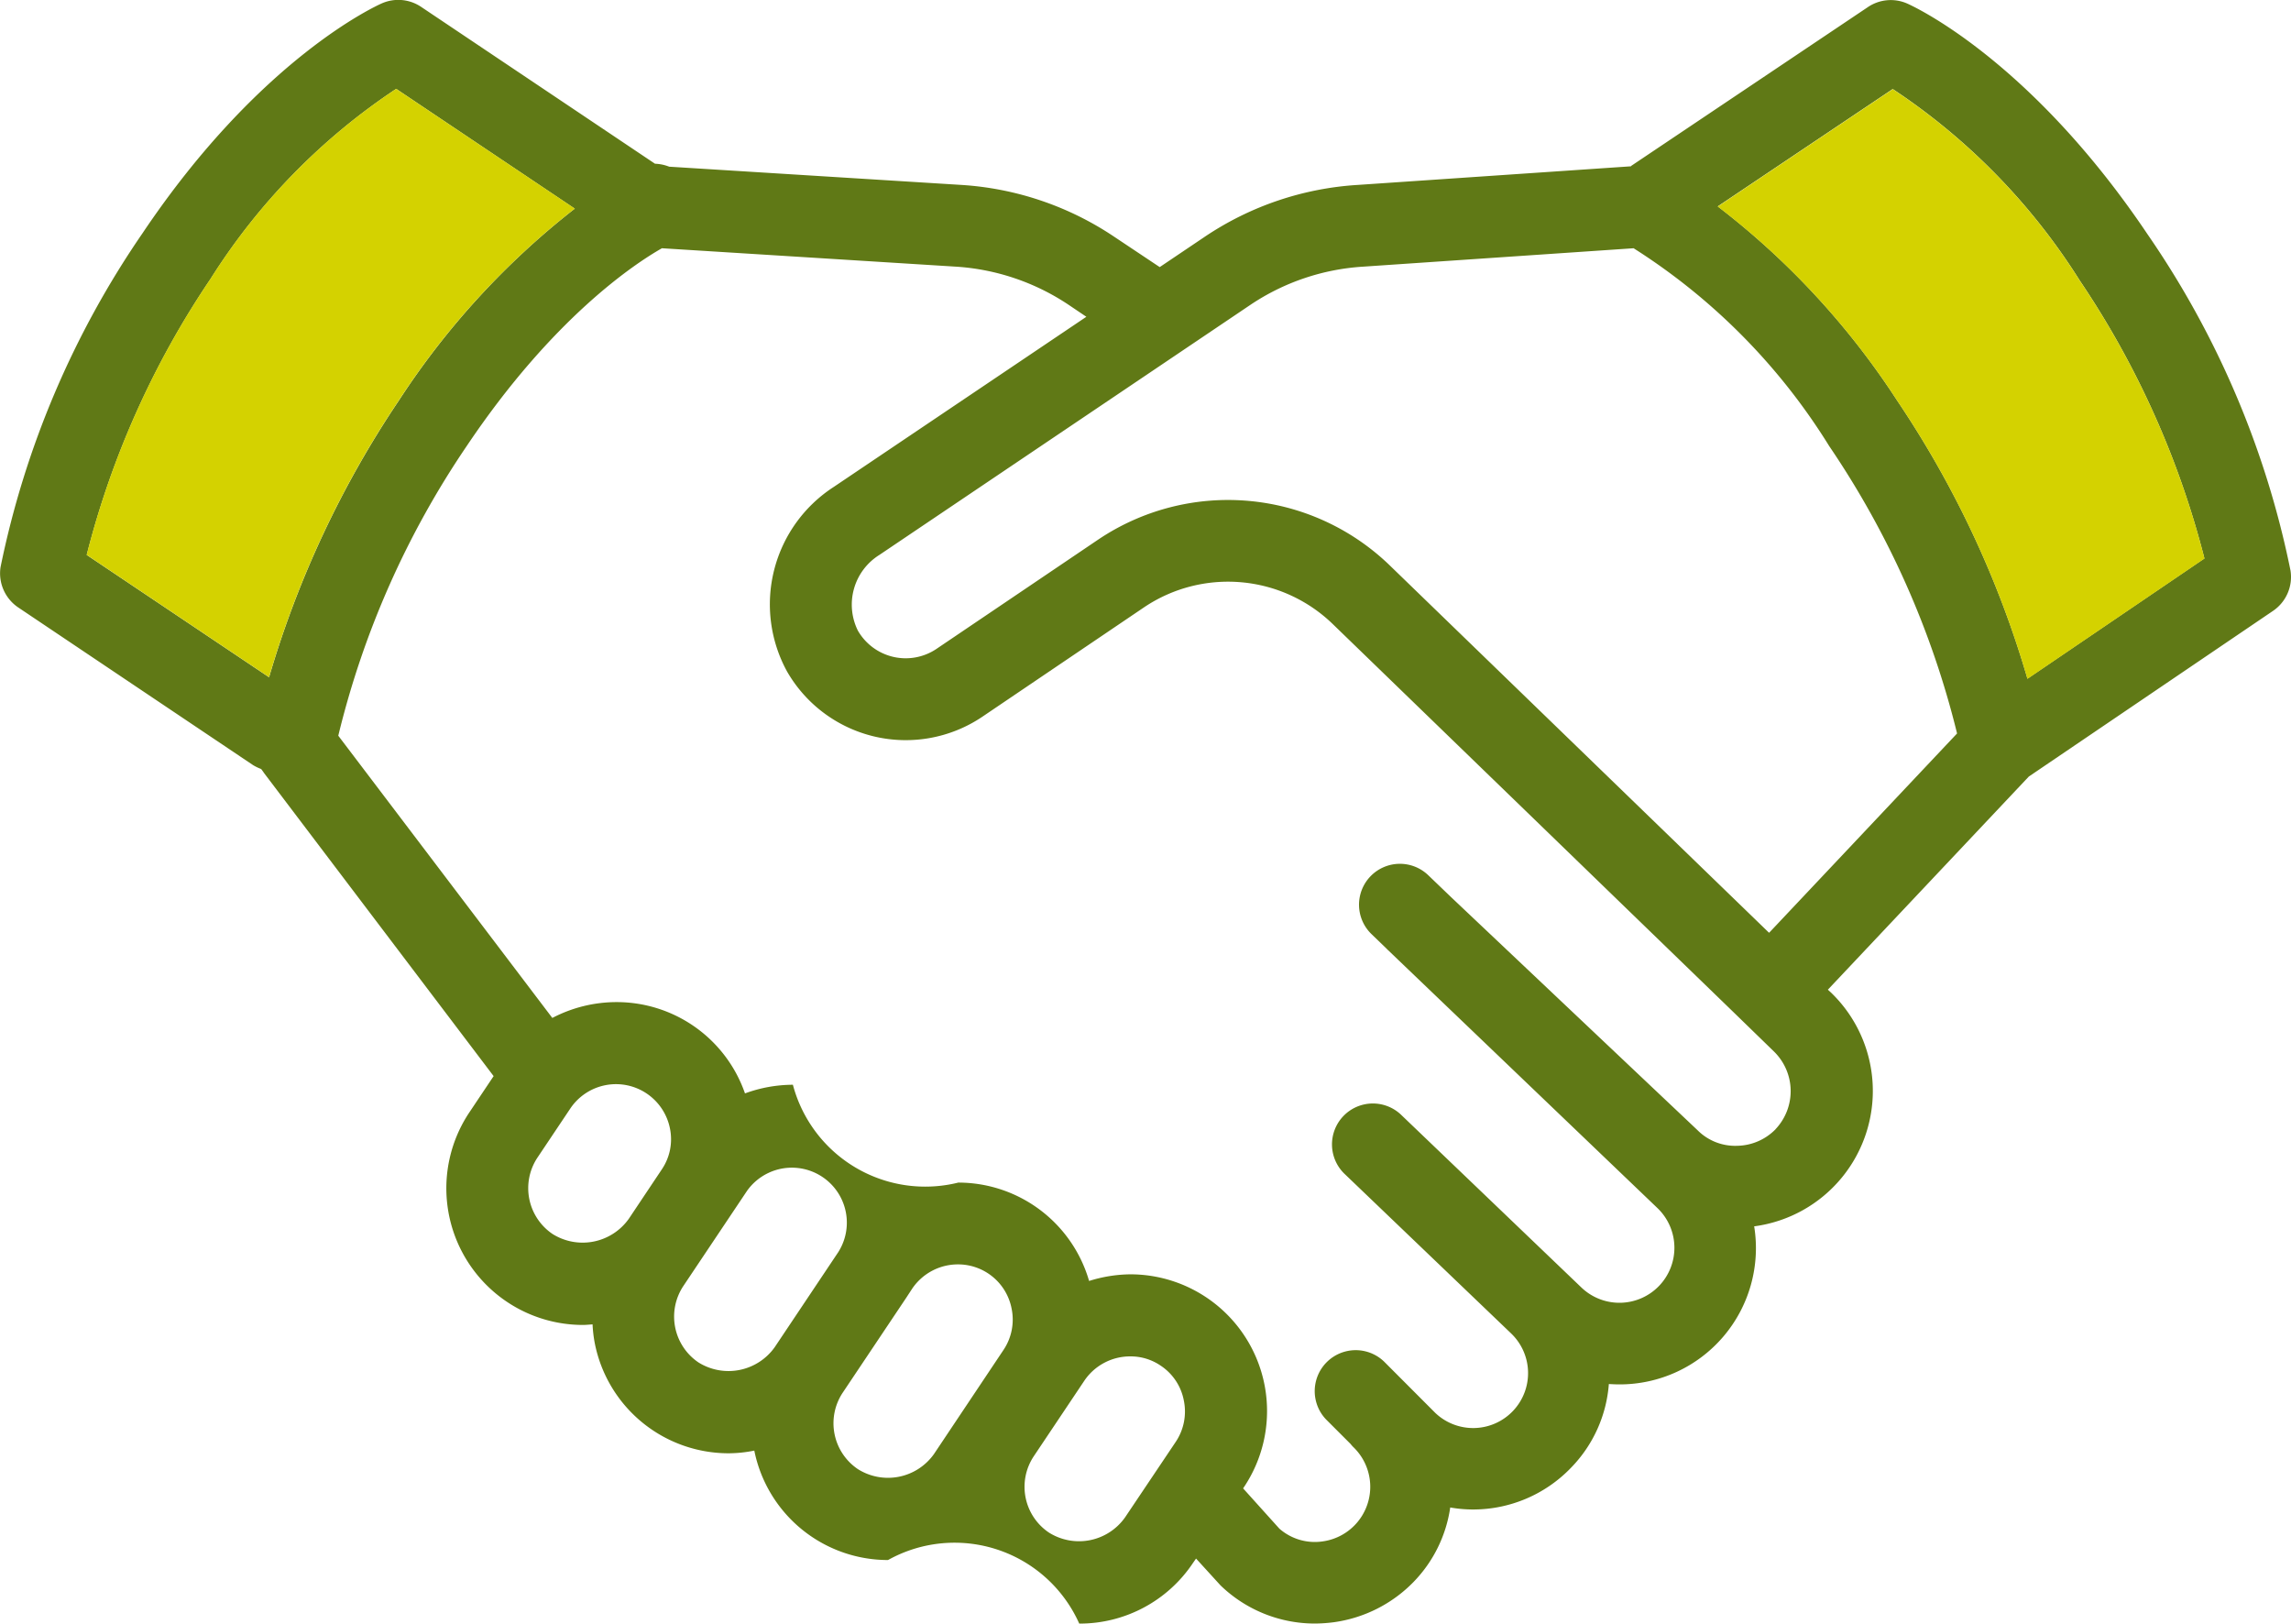
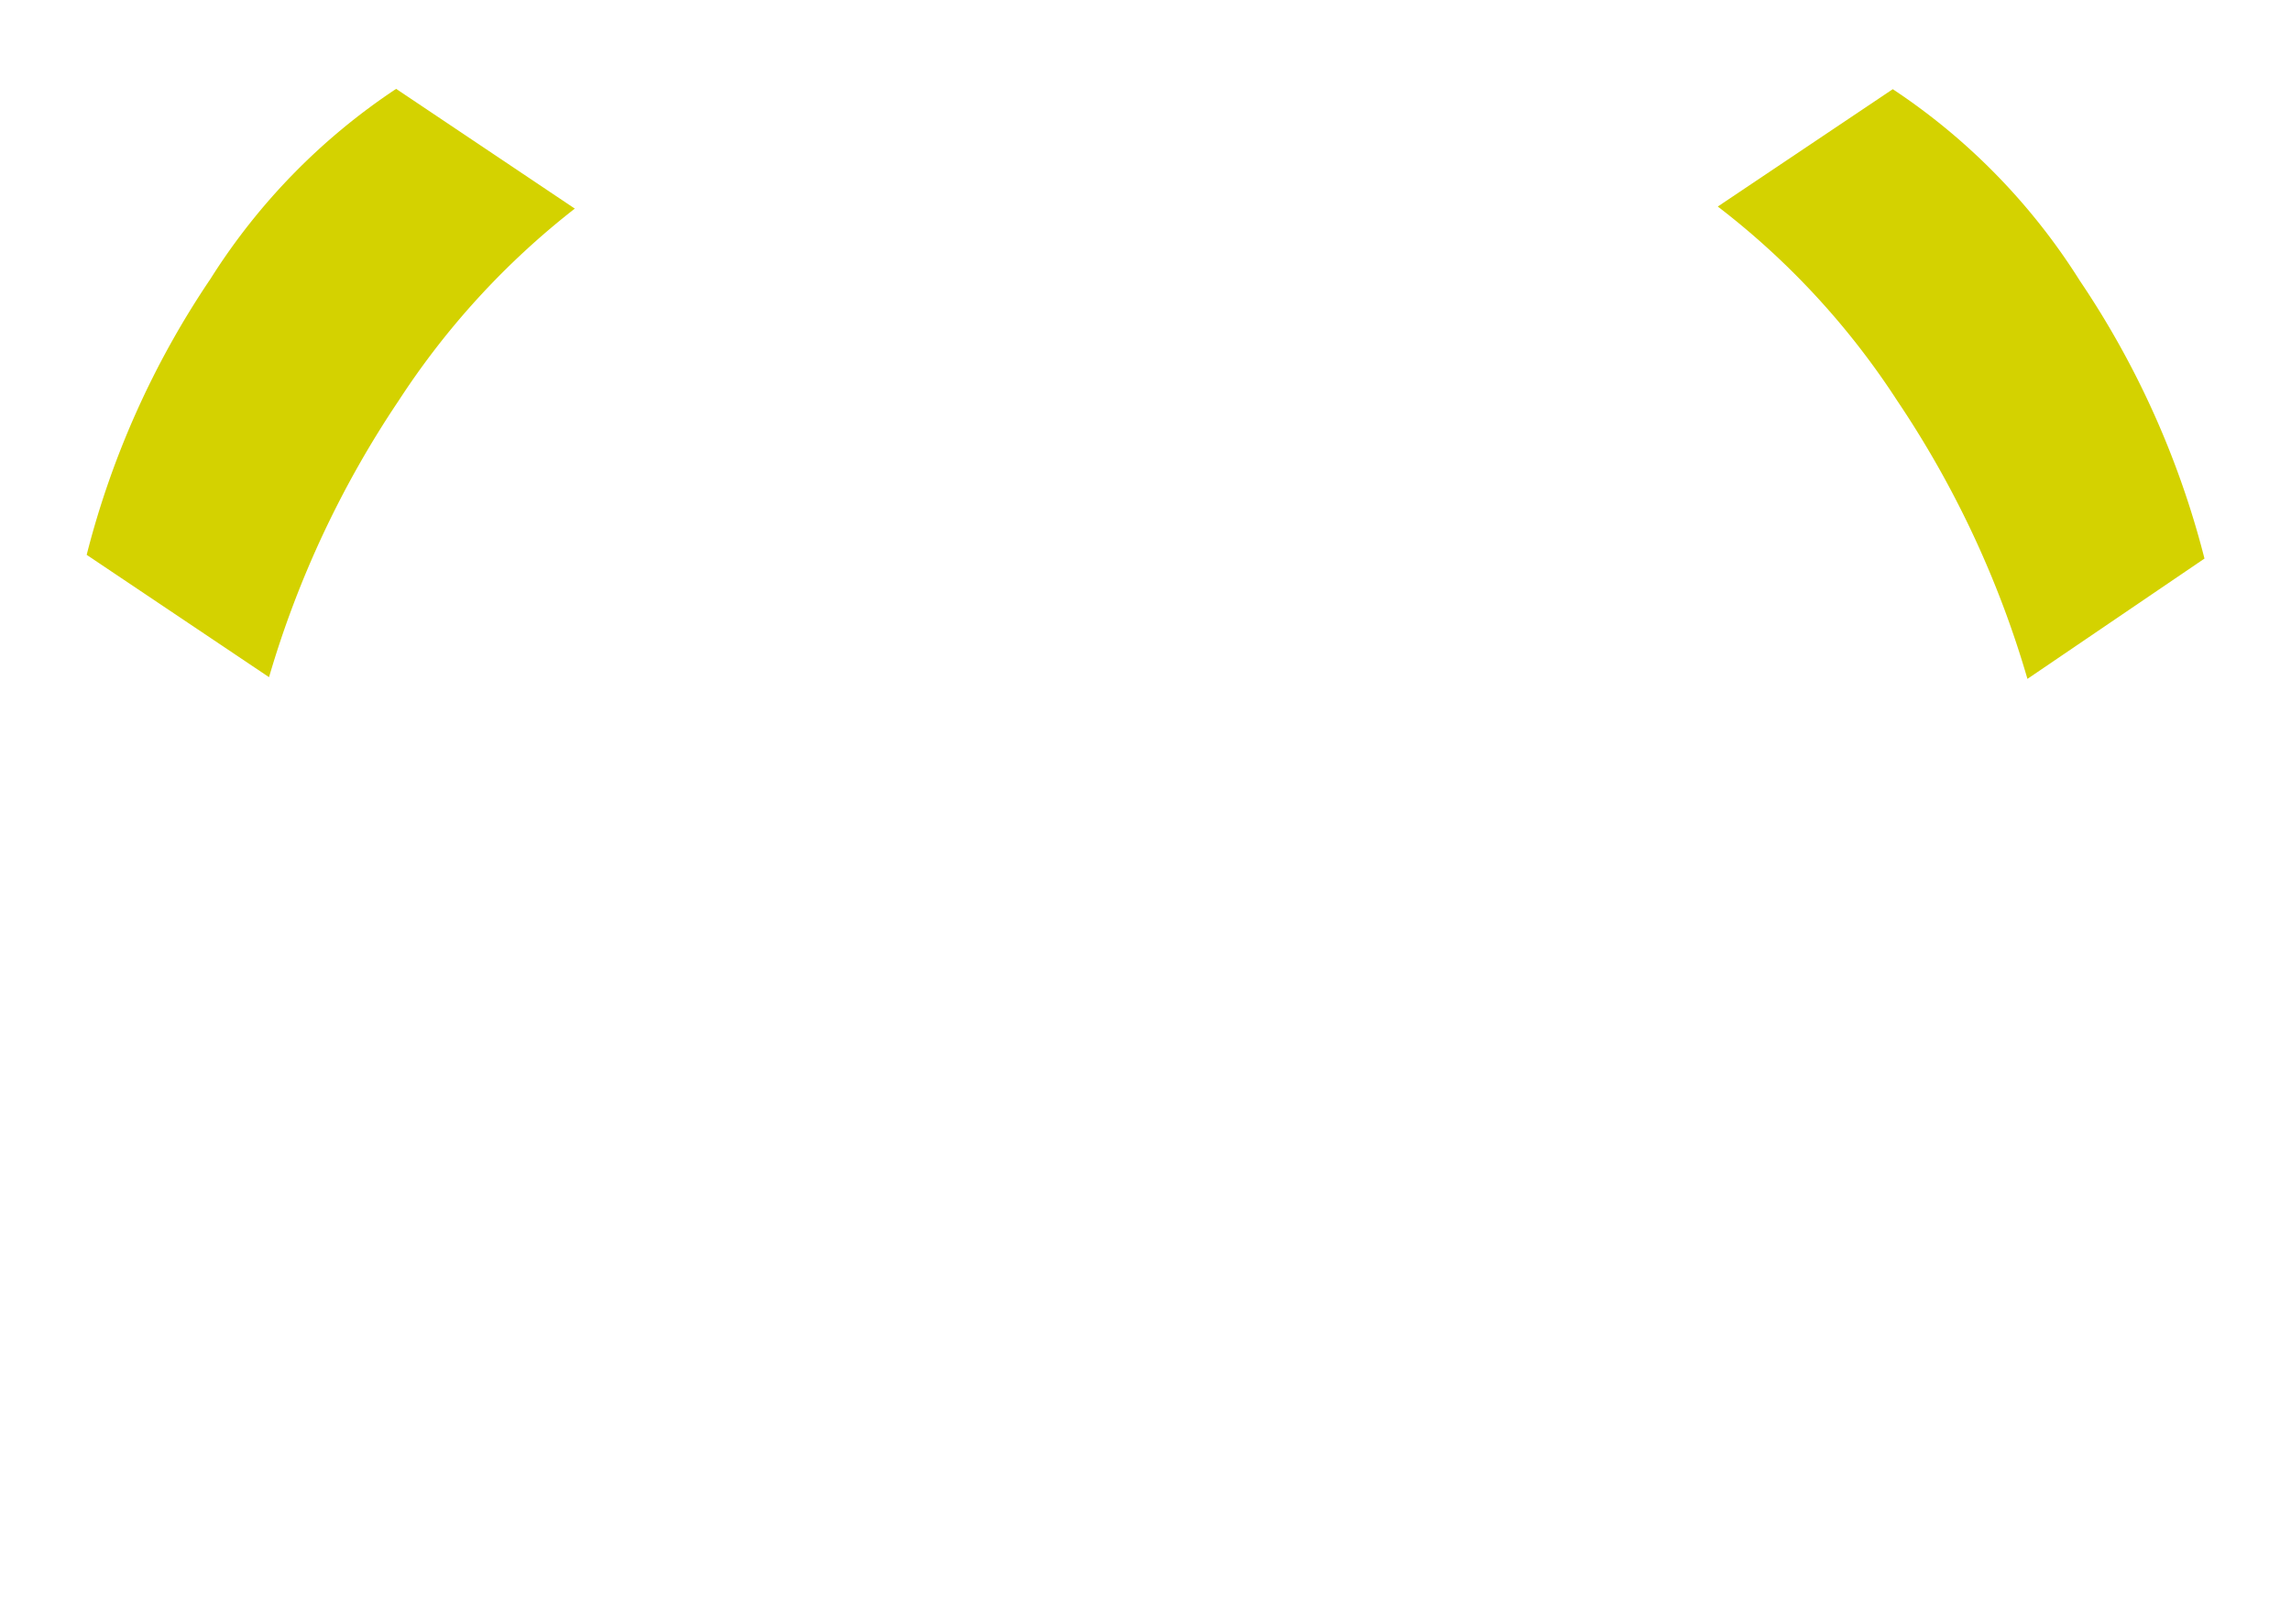
<svg xmlns="http://www.w3.org/2000/svg" width="85.319" height="60.46" viewBox="0 0 85.319 60.46">
  <g id="Group_249" data-name="Group 249" transform="translate(-892.245 -340.583)">
    <g id="Group_248" data-name="Group 248" transform="translate(892.245 340.583)">
-       <path id="Path_1365" data-name="Path 1365" d="M977.546,361.831a1.527,1.527,0,0,1-.652,1.5L967.8,369.5l-7.484,7.937.11.1a5.086,5.086,0,0,1-2.854,8.712,5.074,5.074,0,0,1-5.021,5.886c-.13,0-.261-.007-.391-.014a5,5,0,0,1-1.4,3.108,5.055,5.055,0,0,1-3.67,1.564,4.93,4.93,0,0,1-.837-.075,5.005,5.005,0,0,1-1.358,2.765,5.121,5.121,0,0,1-2.984,1.509,5.78,5.78,0,0,1-.693.048,5.054,5.054,0,0,1-3.519-1.42l-.912-1-.11.158a5.071,5.071,0,0,1-4.24,2.264,5.084,5.084,0,0,0-7.121-2.367,5.078,5.078,0,0,1-4.98-4.075,4.89,4.89,0,0,1-.954.1,5.08,5.08,0,0,1-4.987-4.1,4.864,4.864,0,0,1-.082-.7c-.123.007-.24.021-.364.021A5.089,5.089,0,0,1,909.728,382l.9-1.345-8.554-11.292a.16.16,0,0,1-.021-.034c-.027-.034-.055-.075-.082-.11a1.745,1.745,0,0,1-.3-.144l-8.747-5.872a1.532,1.532,0,0,1-.659-1.5,33.9,33.9,0,0,1,5.289-12.437c4.384-6.531,8.733-8.479,8.918-8.561a1.523,1.523,0,0,1,1.461.137l8.705,5.838a1.579,1.579,0,0,1,.528.11l10.88.679a11.5,11.5,0,0,1,5.68,1.921l1.708,1.139,1.681-1.132a11.463,11.463,0,0,1,5.694-1.928l10.173-.693c.007-.007.014-.021.027-.027l8.795-5.9a1.521,1.521,0,0,1,1.461-.137c.185.082,4.555,2.044,8.966,8.609A33.89,33.89,0,0,1,977.546,361.831Zm-9.8,4.027,6.593-4.48a33.069,33.069,0,0,0-4.644-10.352,23.636,23.636,0,0,0-6.963-7.128l-6.517,4.37a28.962,28.962,0,0,1,6.682,7.23A37.06,37.06,0,0,1,967.75,365.857Zm-9.618,9.46,7-7.423a33.037,33.037,0,0,0-4.761-10.7,23.135,23.135,0,0,0-7.285-7.368l-10.077.686a8.459,8.459,0,0,0-4.191,1.42l-13.823,9.316a2.181,2.181,0,0,0-.8,2.813,2.054,2.054,0,0,0,2.916.693l6.051-4.089a8.663,8.663,0,0,1,10.825.954l14.139,13.693A.007.007,0,0,1,958.132,375.317Zm.24,7.313a2.062,2.062,0,0,0-.062-2.895l-1.461-1.42-14.982-14.509a5.605,5.605,0,0,0-7-.617l-6.044,4.089a5.1,5.1,0,0,1-7.265-1.694,5.207,5.207,0,0,1,1.736-6.867l9.412-6.339-.672-.453a8.516,8.516,0,0,0-4.178-1.413l-10.956-.686c-1.015.576-4.068,2.593-7.272,7.368a33.02,33.02,0,0,0-4.781,10.784l7.971,10.51a5.165,5.165,0,0,1,2.387-.59,5.058,5.058,0,0,1,4.788,3.4,5.2,5.2,0,0,1,1.784-.322,5.1,5.1,0,0,0,6.16,3.643,5.073,5.073,0,0,1,4.871,3.663,5.267,5.267,0,0,1,1.544-.247,5.092,5.092,0,0,1,4.219,7.93l-.027.041,1.351,1.5a2,2,0,0,0,1.619.473,2.052,2.052,0,0,0,1.146-3.5.948.948,0,0,1-.11-.123l-.919-.919a1.526,1.526,0,0,1,2.161-2.154L945.7,393.2a2.045,2.045,0,0,0,2.813-2.97l-.007-.007-6.167-5.907a1.523,1.523,0,1,1,2.106-2.2l6.689,6.407a2.047,2.047,0,0,0,2.84-2.95l-9.645-9.234-.4-.384a.053.053,0,0,1-.027-.027l-.576-.556a1.521,1.521,0,1,1,2.106-2.2l.844.81,9.192,8.692a1.975,1.975,0,0,0,1.461.576A2.048,2.048,0,0,0,958.372,382.63Zm-22.336,11.641a2.027,2.027,0,0,0,.3-1.537,2,2,0,0,0-.865-1.3,1.977,1.977,0,0,0-1.125-.343,2.057,2.057,0,0,0-1.715.905l-1.887,2.819a2.053,2.053,0,0,0,.563,2.833,2.1,2.1,0,0,0,2.84-.562Zm-6.414-3.423a2.026,2.026,0,0,0,.3-1.537,2.03,2.03,0,0,0-1.989-1.646,2.057,2.057,0,0,0-1.715.906L926,388.9l-2.374,3.547a2.059,2.059,0,0,0,.563,2.84,2.1,2.1,0,0,0,2.84-.562Zm-6.153-3.643a2.047,2.047,0,0,0-3.4-2.278l-2.374,3.547a2.059,2.059,0,0,0,.563,2.84,2.111,2.111,0,0,0,2.84-.563Zm-6.572-3.08a2,2,0,0,0,.3-1.53,2.049,2.049,0,0,0-3.7-.748l-1.235,1.845a2.059,2.059,0,0,0,.563,2.84,2.109,2.109,0,0,0,2.84-.563Zm-3.245-35.775L907,343.892a23.566,23.566,0,0,0-6.915,7.08,32.725,32.725,0,0,0-4.61,10.276l6.791,4.555a37.1,37.1,0,0,1,4.83-10.3A29.318,29.318,0,0,1,913.652,348.351Z" transform="translate(-892.245 -340.583)" fill="#607916" />
      <path id="Path_1366" data-name="Path 1366" d="M1003.624,362.9l-6.593,4.48a37.065,37.065,0,0,0-4.85-10.359,28.958,28.958,0,0,0-6.682-7.23l6.517-4.37a23.636,23.636,0,0,1,6.963,7.128A33.067,33.067,0,0,1,1003.624,362.9Z" transform="translate(-921.527 -342.1)" fill="#d4d200" />
      <path id="Path_1367" data-name="Path 1367" d="M908.475,345.406l6.654,4.459a29.318,29.318,0,0,0-6.558,7.148,37.1,37.1,0,0,0-4.83,10.3l-6.791-4.555a32.725,32.725,0,0,1,4.61-10.276A23.567,23.567,0,0,1,908.475,345.406Z" transform="translate(-893.722 -342.097)" fill="#d4d200" />
    </g>
  </g>
</svg>